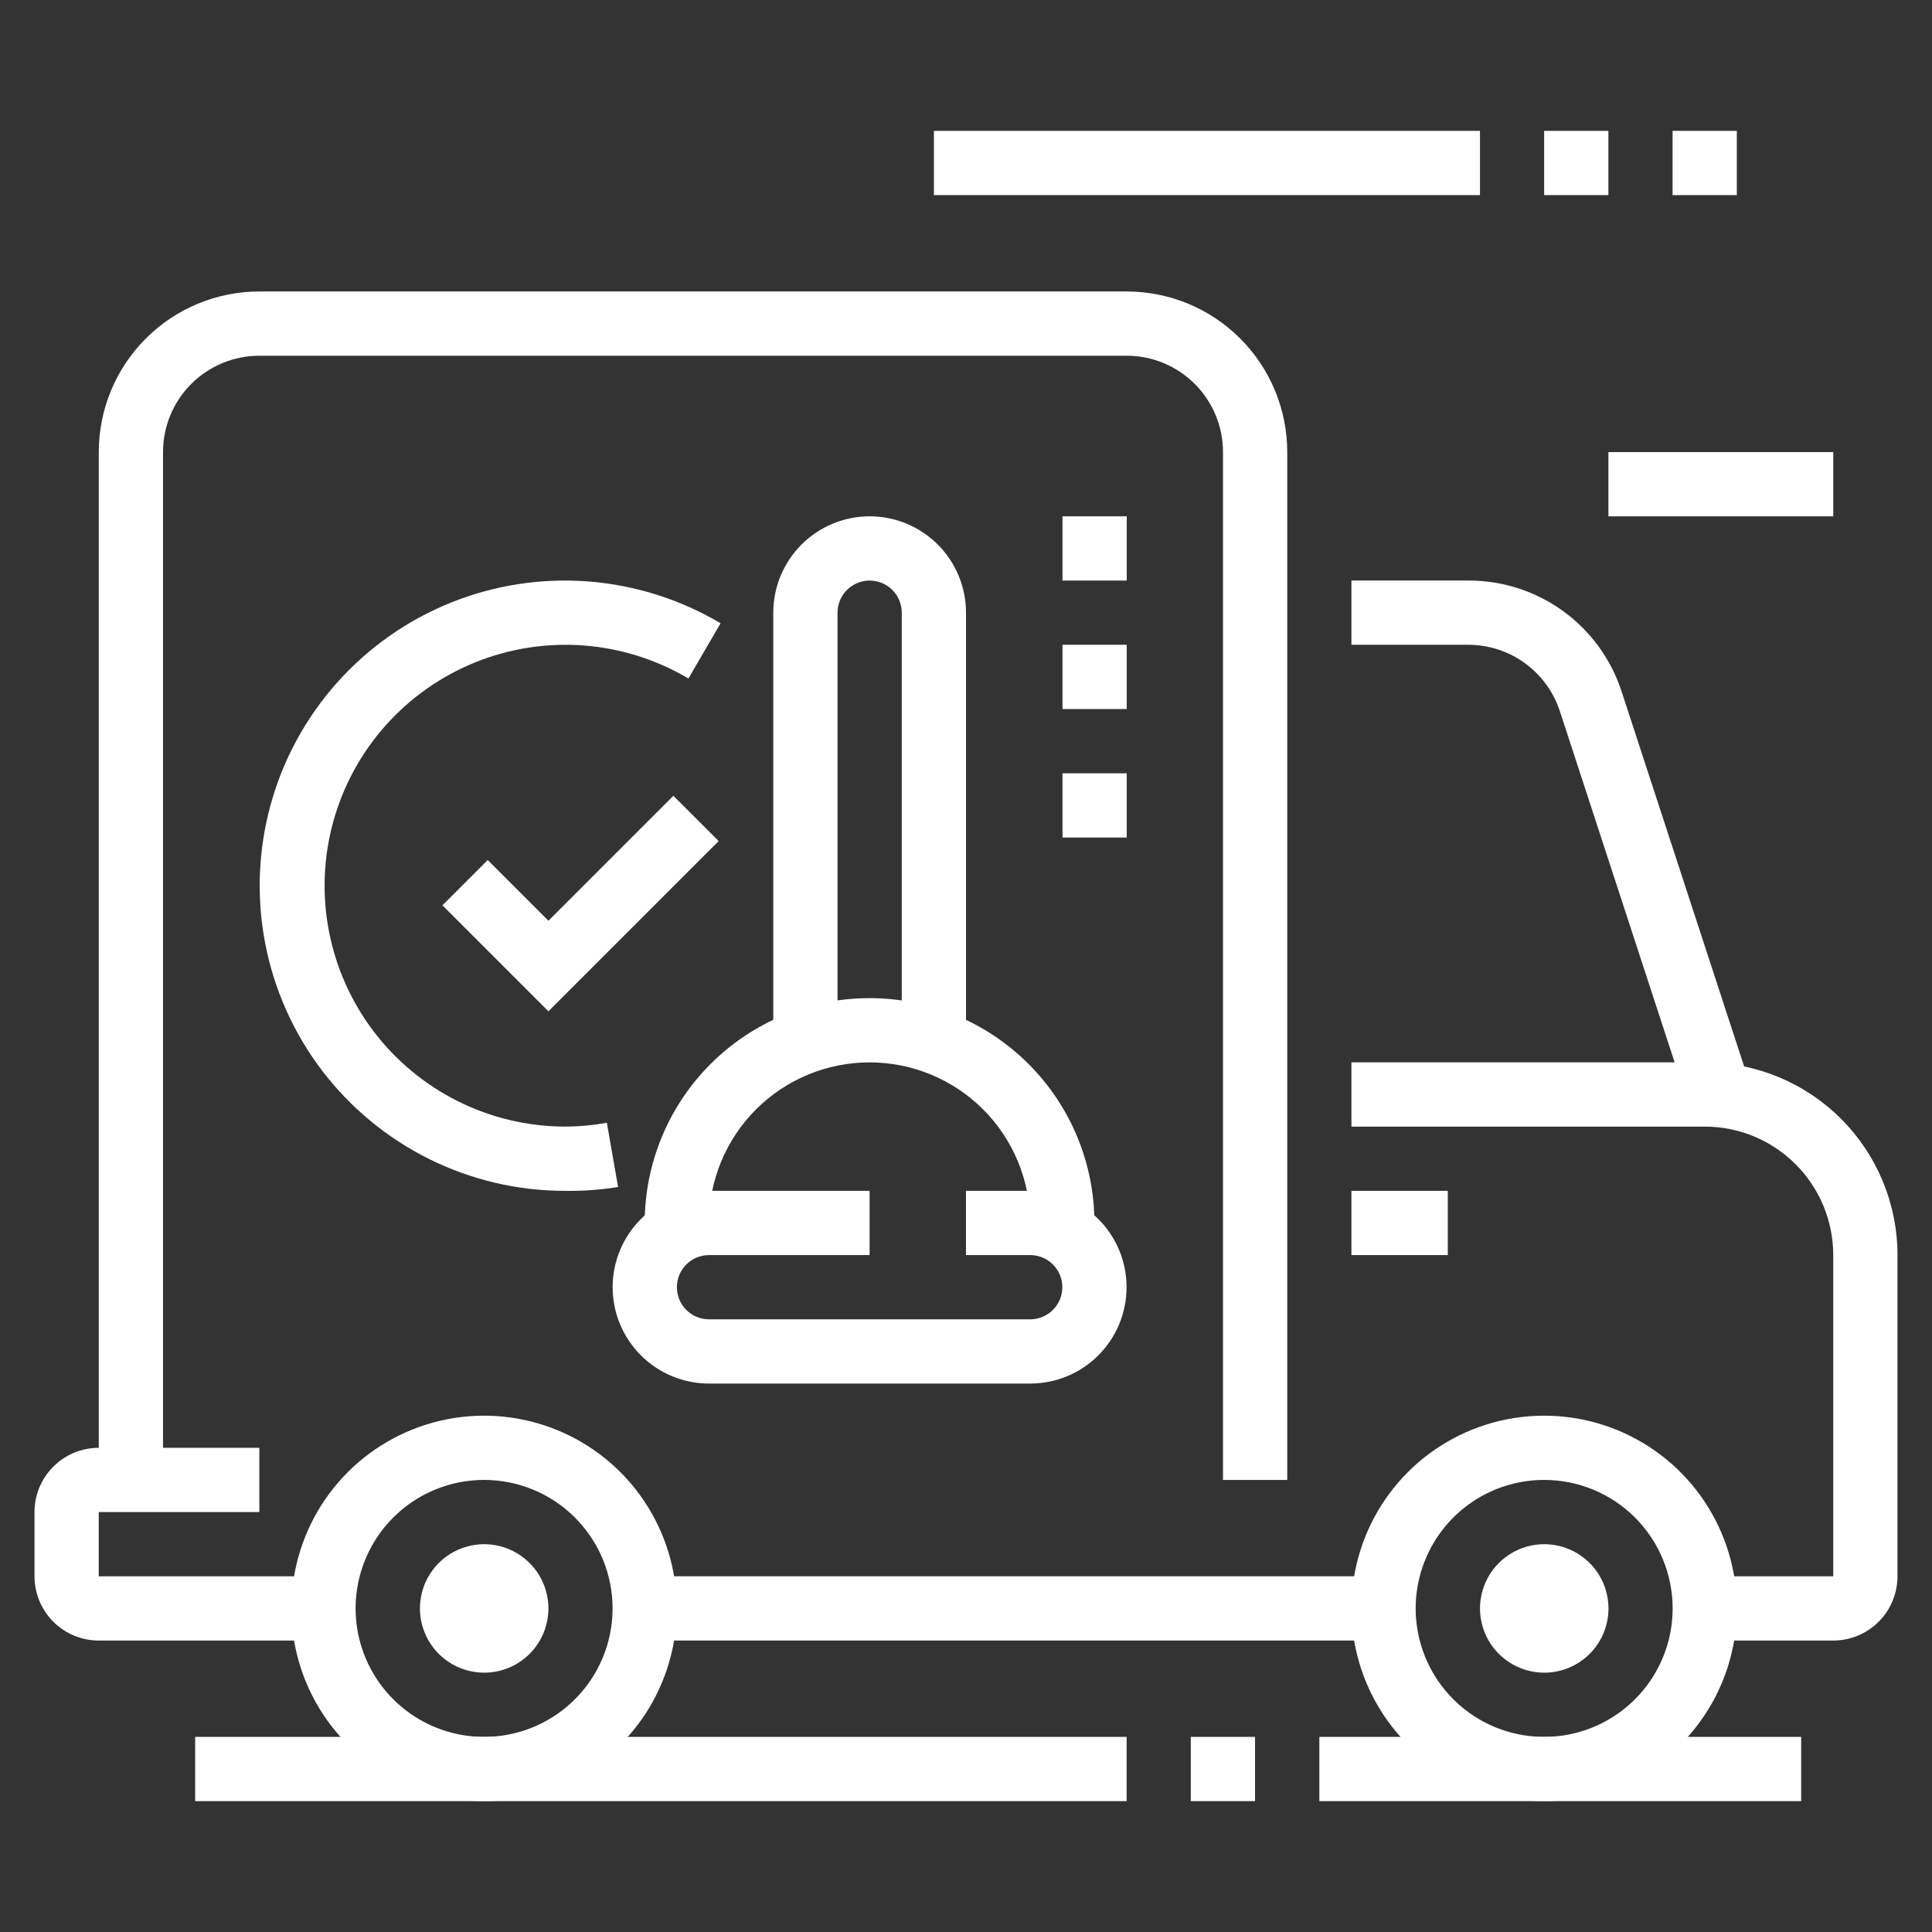
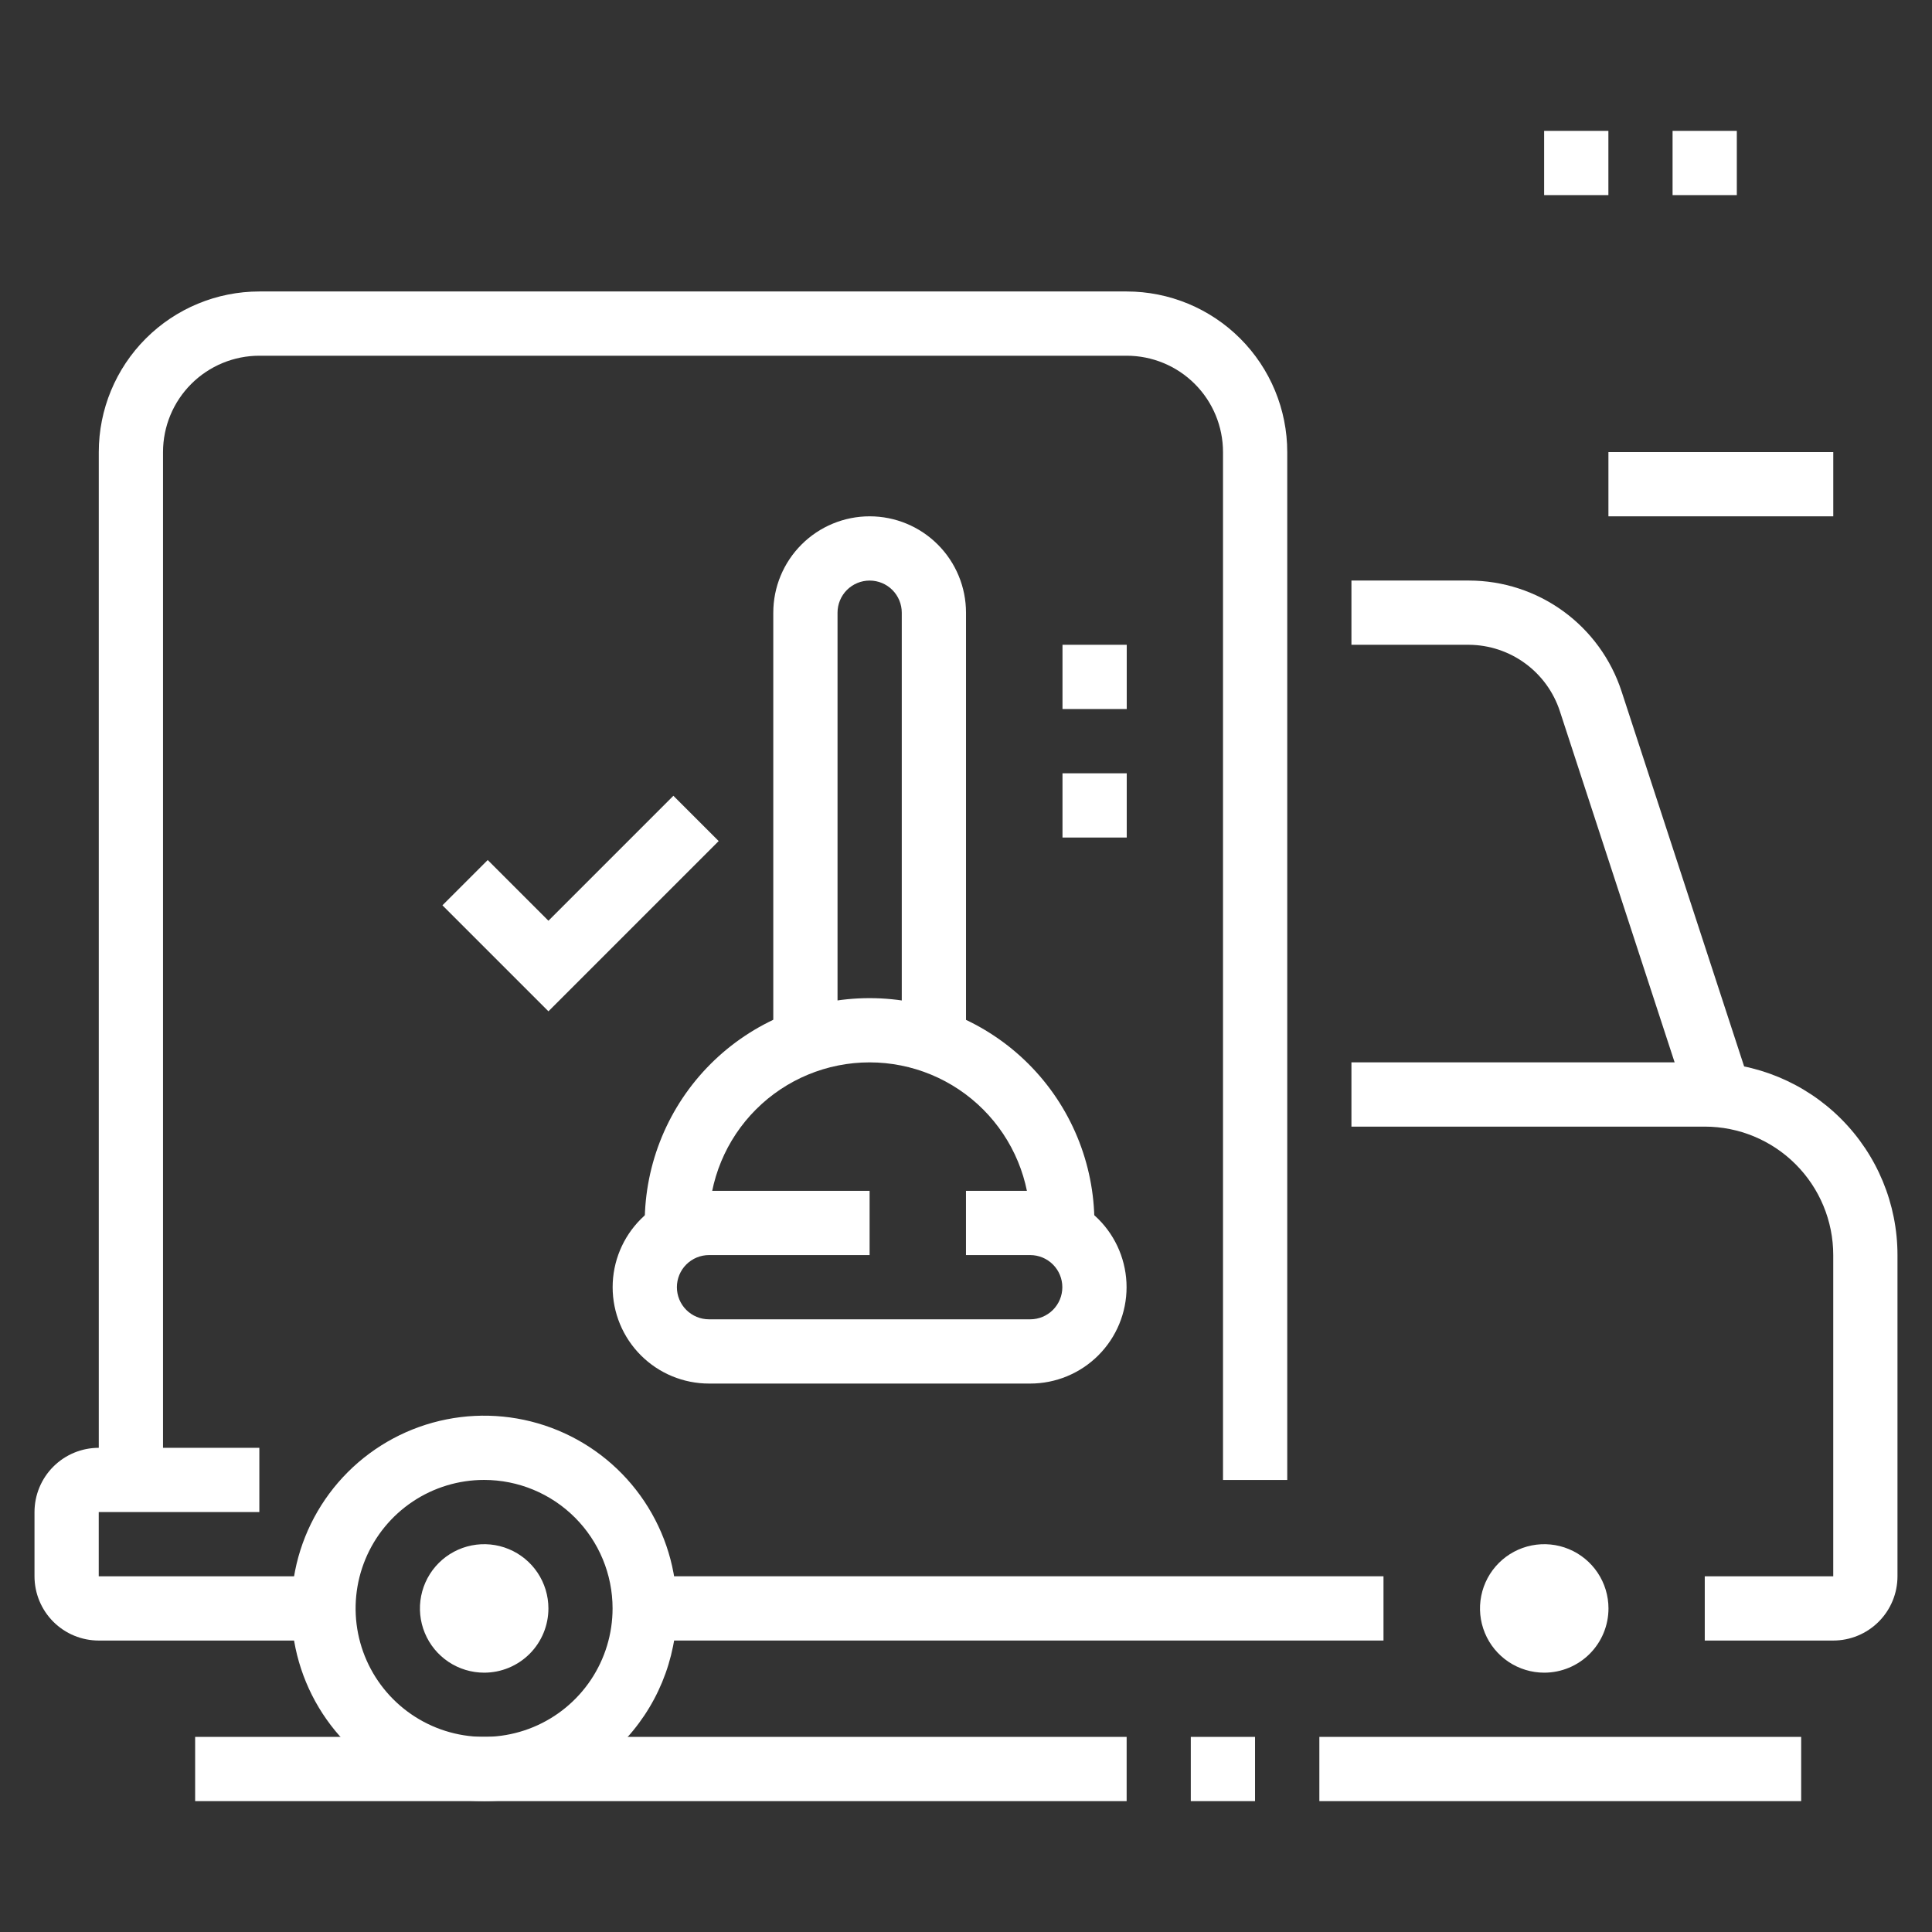
<svg xmlns="http://www.w3.org/2000/svg" width="224" height="224" viewBox="0 0 224 224" fill="none">
  <rect x="0" y="0" width="224" height="224" fill="#333333" stroke="none" />
  <path d="M149.246 171.588H141.798V52.415C141.798 49.452 140.621 46.61 138.526 44.515C136.43 42.42 133.589 41.243 130.626 41.243H30.074C27.111 41.243 24.269 42.42 22.174 44.515C20.078 46.61 18.901 49.452 18.901 52.415V171.588H11.453V52.415C11.453 47.477 13.415 42.74 16.907 39.248C20.399 35.756 25.135 33.794 30.074 33.794H130.626C135.564 33.794 140.3 35.756 143.792 39.248C147.284 42.74 149.246 47.477 149.246 52.415V171.588Z" fill="white" />
  <path d="M37.517 190.208H11.448C9.473 190.208 7.578 189.423 6.182 188.027C4.785 186.63 4 184.735 4 182.76V175.312C4 173.336 4.785 171.442 6.182 170.045C7.578 168.648 9.473 167.863 11.448 167.863H30.069V175.312H11.448V182.76H37.517V190.208Z" fill="white" />
  <path d="M160.405 182.757H74.75V190.206H160.405V182.757Z" fill="white" />
  <path d="M212.55 190.208H197.653V182.76H212.55V145.518C212.55 141.567 210.98 137.778 208.186 134.985C205.393 132.191 201.604 130.622 197.653 130.622H156.688V123.173H197.653C203.579 123.173 209.263 125.528 213.453 129.718C217.644 133.908 219.998 139.592 219.998 145.518V182.76C219.998 184.735 219.213 186.629 217.816 188.026C216.419 189.423 214.525 190.208 212.55 190.208Z" fill="white" />
  <path d="M195.754 128.051L180.857 82.467C180.131 80.239 178.722 78.296 176.831 76.913C174.94 75.529 172.661 74.776 170.318 74.758H156.688V67.31H170.318C174.245 67.313 178.07 68.557 181.247 70.865C184.424 73.172 186.79 76.425 188.007 80.158L202.904 125.742L195.754 128.051Z" fill="white" />
  <path d="M56.126 208.826C51.707 208.826 47.387 207.515 43.712 205.06C40.037 202.605 37.173 199.115 35.482 195.032C33.791 190.949 33.348 186.456 34.211 182.122C35.073 177.787 37.201 173.806 40.326 170.681C43.451 167.556 47.432 165.428 51.767 164.566C56.101 163.703 60.594 164.146 64.677 165.837C68.76 167.528 72.25 170.392 74.705 174.067C77.16 177.742 78.471 182.062 78.471 186.481C78.471 192.407 76.117 198.091 71.926 202.281C67.736 206.472 62.052 208.826 56.126 208.826ZM56.126 171.585C53.18 171.585 50.3 172.458 47.85 174.095C45.4 175.732 43.491 178.058 42.364 180.78C41.236 183.502 40.941 186.498 41.516 189.387C42.091 192.277 43.509 194.931 45.593 197.015C47.676 199.098 50.33 200.517 53.22 201.091C56.11 201.666 59.105 201.371 61.827 200.244C64.549 199.116 66.875 197.207 68.512 194.757C70.149 192.307 71.023 189.427 71.023 186.481C71.023 182.53 69.453 178.741 66.659 175.948C63.866 173.154 60.077 171.585 56.126 171.585Z" fill="white" />
  <path d="M56.136 193.933C54.663 193.933 53.223 193.496 51.998 192.678C50.773 191.859 49.818 190.696 49.255 189.335C48.691 187.974 48.543 186.477 48.831 185.032C49.118 183.587 49.827 182.26 50.869 181.218C51.911 180.177 53.238 179.467 54.683 179.18C56.127 178.892 57.625 179.04 58.986 179.604C60.347 180.167 61.51 181.122 62.329 182.347C63.147 183.572 63.584 185.012 63.584 186.485C63.584 188.46 62.799 190.355 61.403 191.752C60.006 193.148 58.111 193.933 56.136 193.933Z" fill="white" />
-   <path d="M179.032 208.826C174.613 208.826 170.293 207.515 166.618 205.06C162.944 202.605 160.08 199.115 158.388 195.032C156.697 190.949 156.255 186.456 157.117 182.122C157.979 177.787 160.107 173.806 163.232 170.681C166.357 167.556 170.339 165.428 174.673 164.566C179.008 163.703 183.5 164.146 187.583 165.837C191.666 167.528 195.156 170.392 197.611 174.067C200.067 177.742 201.377 182.062 201.377 186.481C201.377 192.407 199.023 198.091 194.833 202.281C190.642 206.472 184.959 208.826 179.032 208.826ZM179.032 171.585C176.086 171.585 173.206 172.458 170.756 174.095C168.307 175.732 166.397 178.058 165.27 180.78C164.142 183.502 163.847 186.498 164.422 189.387C164.997 192.277 166.416 194.931 168.499 197.015C170.582 199.098 173.237 200.517 176.126 201.091C179.016 201.666 182.011 201.371 184.733 200.244C187.455 199.116 189.782 197.207 191.418 194.757C193.055 192.307 193.929 189.427 193.929 186.481C193.929 182.53 192.359 178.741 189.566 175.948C186.772 173.154 182.983 171.585 179.032 171.585Z" fill="white" />
  <path d="M179.042 193.933C177.569 193.933 176.129 193.496 174.904 192.678C173.679 191.859 172.724 190.696 172.161 189.335C171.597 187.974 171.449 186.477 171.737 185.032C172.024 183.587 172.734 182.26 173.775 181.218C174.817 180.177 176.144 179.467 177.589 179.18C179.034 178.892 180.531 179.04 181.892 179.604C183.253 180.167 184.417 181.122 185.235 182.347C186.053 183.572 186.49 185.012 186.49 186.485C186.49 188.46 185.706 190.355 184.309 191.752C182.912 193.148 181.017 193.933 179.042 193.933Z" fill="white" />
  <path d="M130.625 201.378H22.625V208.827H130.625V201.378Z" fill="white" />
  <path d="M145.511 201.378H138.062V208.827H145.511V201.378Z" fill="white" />
  <path d="M208.831 201.378H152.969V208.827H208.831V201.378Z" fill="white" />
-   <path d="M171.592 15.173H108.281V22.622H171.592V15.173Z" fill="white" />
  <path d="M186.48 15.173H179.031V22.622H186.48V15.173Z" fill="white" />
  <path d="M201.37 15.173H193.922V22.622H201.37V15.173Z" fill="white" />
  <path d="M212.553 52.416H186.484V59.864H212.553V52.416Z" fill="white" />
-   <path d="M130.636 59.863H123.188V67.311H130.636V59.863Z" fill="white" />
+   <path d="M130.636 59.863H123.188H130.636V59.863Z" fill="white" />
  <path d="M130.636 74.757H123.188V82.206H130.636V74.757Z" fill="white" />
  <path d="M130.636 89.658H123.188V97.106H130.636V89.658Z" fill="white" />
-   <path d="M167.86 138.068H156.688V145.516H167.86V138.068Z" fill="white" />
  <path d="M119.445 160.413H82.204C79.241 160.413 76.399 159.236 74.304 157.14C72.208 155.045 71.031 152.203 71.031 149.24C71.031 146.277 72.208 143.435 74.304 141.34C76.399 139.245 79.241 138.068 82.204 138.068H100.824V145.516H82.204C81.216 145.516 80.269 145.909 79.57 146.607C78.872 147.305 78.48 148.253 78.48 149.24C78.48 150.228 78.872 151.175 79.57 151.874C80.269 152.572 81.216 152.964 82.204 152.964H119.445C120.433 152.964 121.38 152.572 122.078 151.874C122.777 151.175 123.169 150.228 123.169 149.24C123.169 148.253 122.777 147.305 122.078 146.607C121.38 145.909 120.433 145.516 119.445 145.516H111.997V138.068H119.445C122.408 138.068 125.25 139.245 127.345 141.34C129.44 143.435 130.617 146.277 130.617 149.24C130.617 152.203 129.44 155.045 127.345 157.14C125.25 159.236 122.408 160.413 119.445 160.413Z" fill="white" />
  <path d="M112.001 120.716H104.553V71.036C104.553 70.048 104.16 69.101 103.462 68.402C102.764 67.704 101.816 67.312 100.829 67.312C99.841 67.312 98.894 67.704 98.195 68.402C97.497 69.101 97.105 70.048 97.105 71.036V120.716H89.656V71.036C89.656 68.073 90.833 65.231 92.929 63.136C95.024 61.04 97.866 59.863 100.829 59.863C103.792 59.863 106.634 61.04 108.729 63.136C110.824 65.231 112.001 68.073 112.001 71.036V120.716Z" fill="white" />
-   <path d="M65.443 138.069C60.001 138.062 54.633 136.799 49.758 134.379C44.883 131.959 40.632 128.447 37.336 124.116C34.039 119.785 31.787 114.752 30.753 109.408C29.72 104.065 29.933 98.555 31.376 93.307C32.819 88.059 35.454 83.215 39.075 79.152C42.696 75.088 47.206 71.915 52.253 69.879C57.3 67.843 62.75 66.999 68.177 67.412C73.603 67.826 78.862 69.486 83.543 72.263L79.818 78.669C76.126 76.478 71.979 75.168 67.698 74.84C63.417 74.512 59.119 75.176 55.136 76.779C51.154 78.382 47.594 80.881 44.734 84.083C41.874 87.285 39.791 91.103 38.646 95.241C37.501 99.379 37.326 103.724 38.133 107.941C38.94 112.158 40.708 116.131 43.3 119.554C45.892 122.976 49.239 125.755 53.079 127.674C56.919 129.593 61.15 130.602 65.443 130.62C67.092 130.619 68.737 130.47 70.359 130.173L71.662 137.622C69.607 137.957 67.525 138.106 65.443 138.069Z" fill="white" />
  <path d="M63.587 117.254L51.297 104.964L56.548 99.713L63.587 106.752L78.073 92.265L83.325 97.516L63.587 117.254Z" fill="white" />
  <path d="M126.888 142.801H119.44V141.795C119.44 136.857 117.478 132.12 113.986 128.628C110.494 125.136 105.757 123.174 100.819 123.174C95.88 123.174 91.144 125.136 87.652 128.628C84.16 132.12 82.198 136.857 82.198 141.795V142.801H74.75V141.795C74.75 134.881 77.496 128.25 82.385 123.361C87.274 118.473 93.905 115.726 100.819 115.726C107.733 115.726 114.364 118.473 119.253 123.361C124.141 128.25 126.888 134.881 126.888 141.795V142.801Z" fill="white" />
</svg>